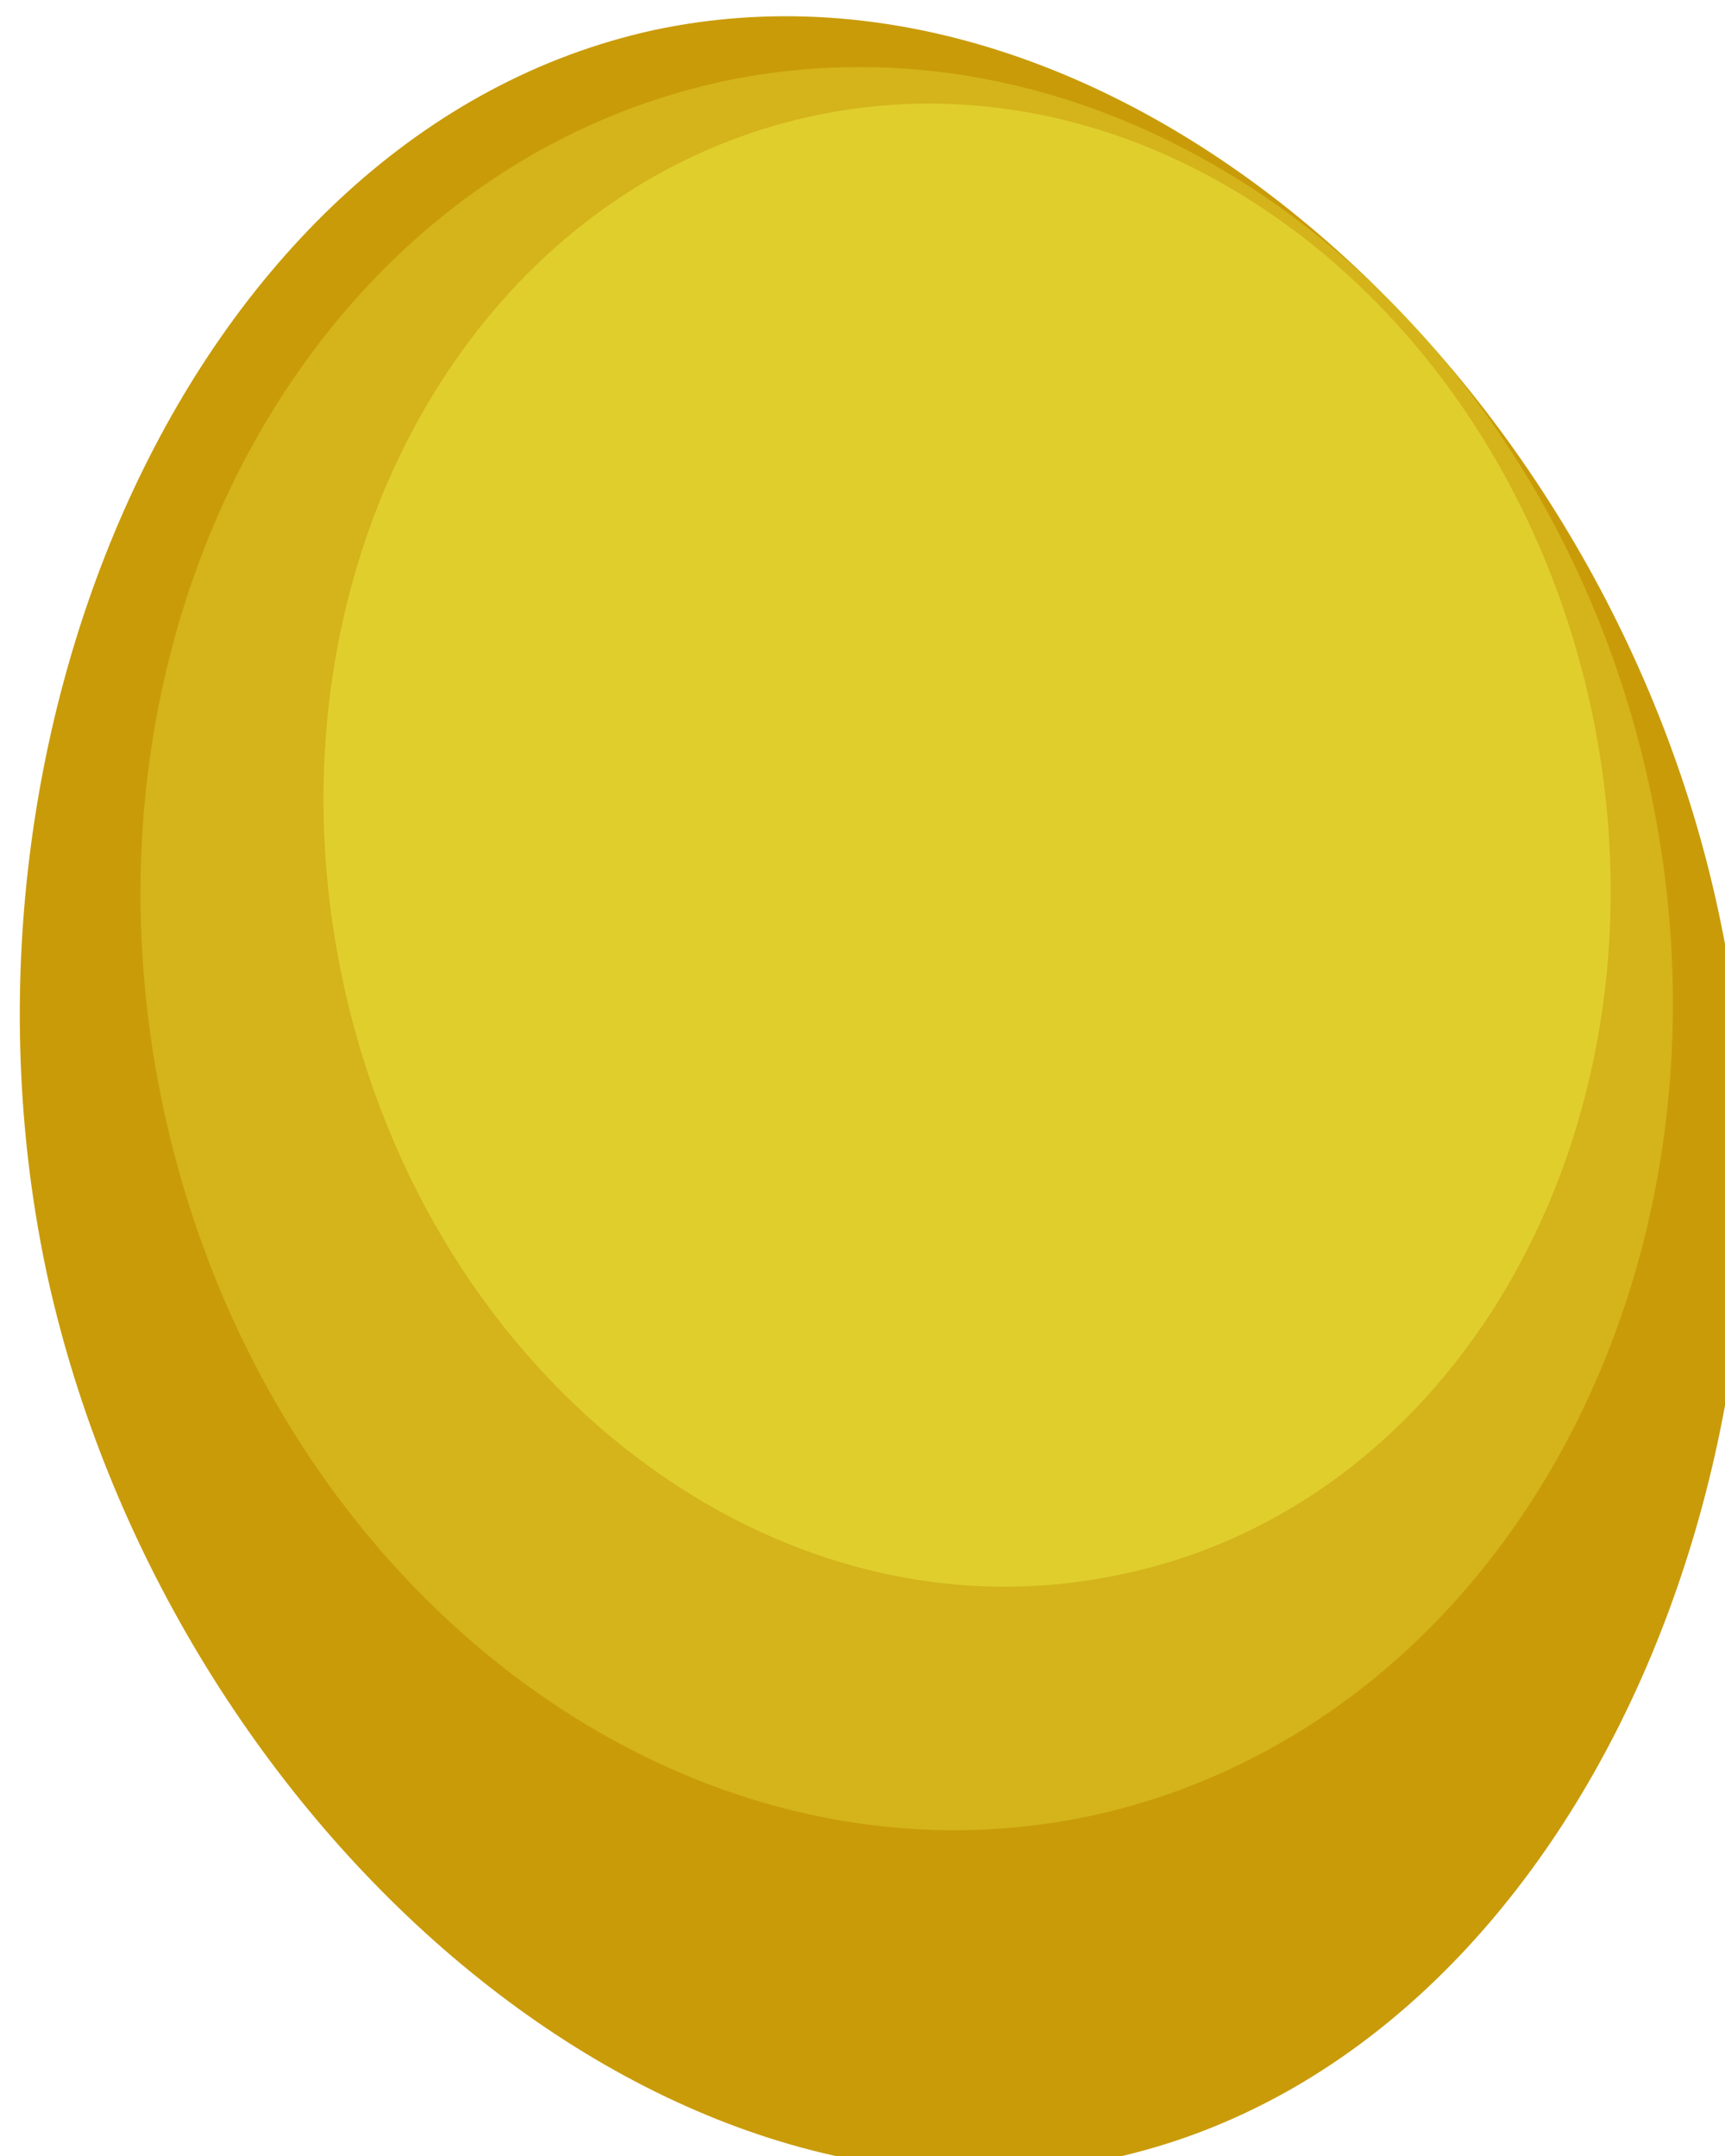
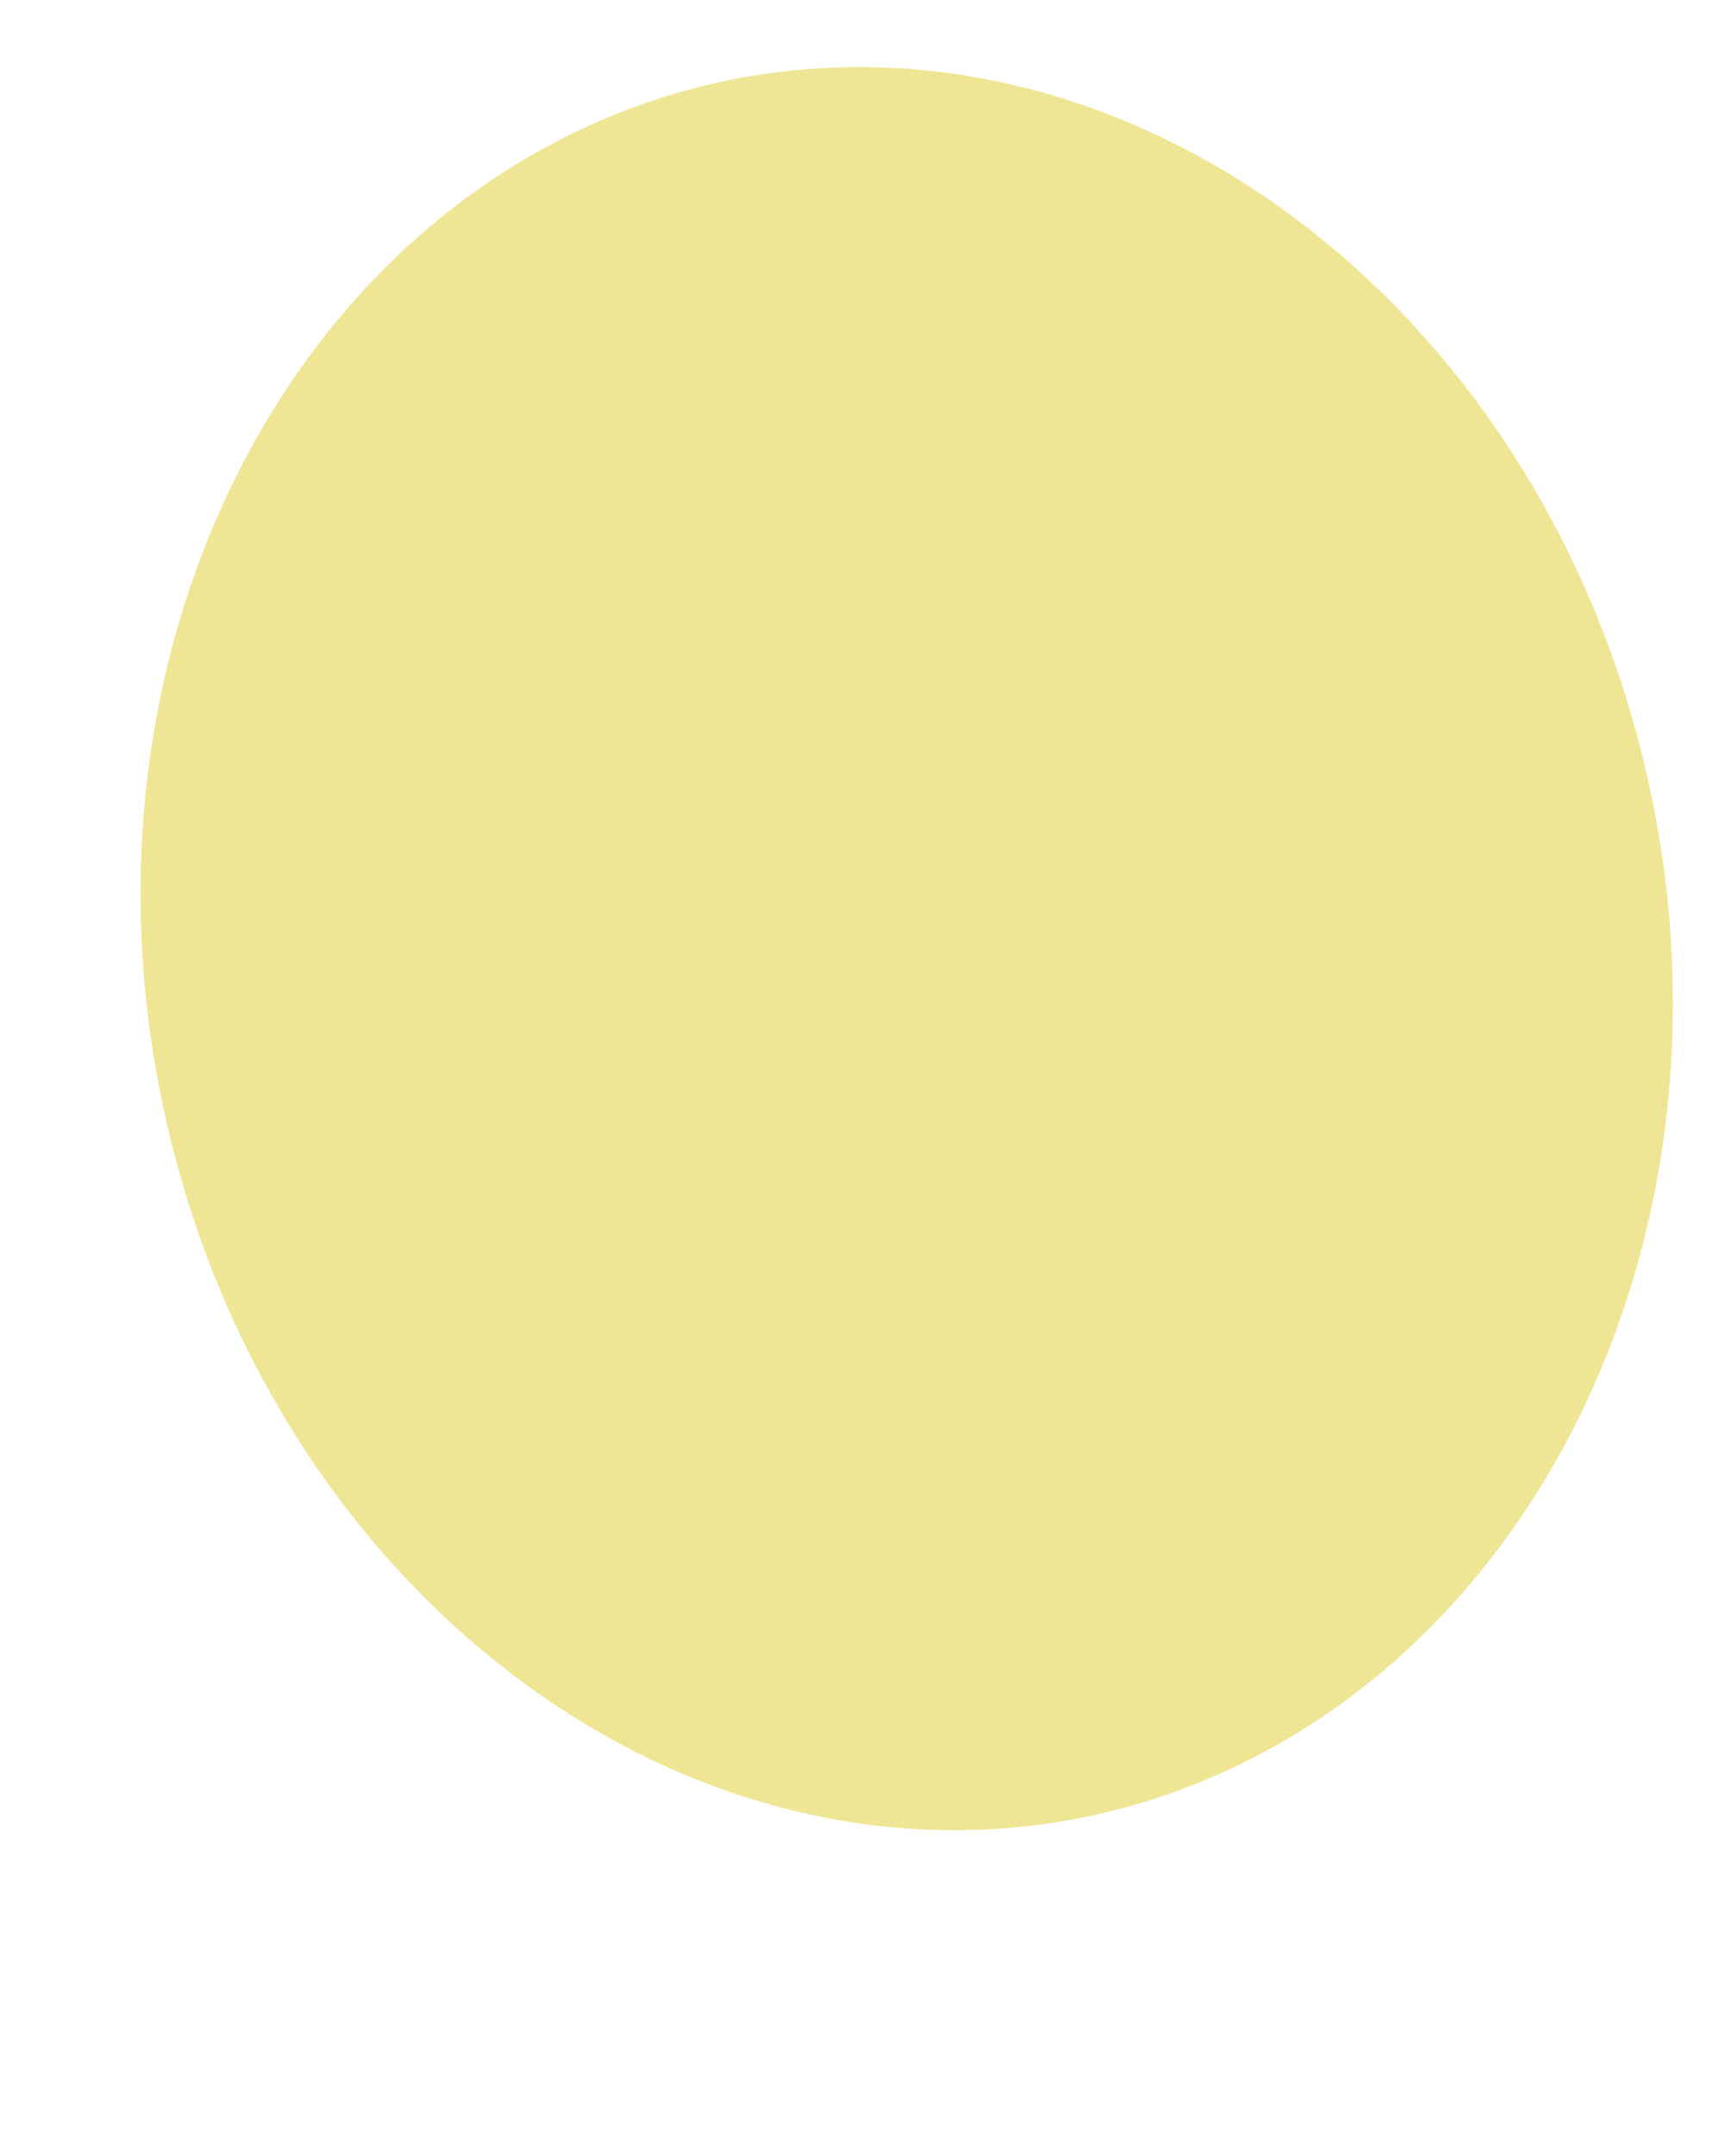
<svg xmlns="http://www.w3.org/2000/svg" version="1.1" id="Vrstva_1" x="0px" y="0px" width="80" height="100" viewBox="14.5 17.8 80 100" enable-background="new 14.5 17.8 80 100" xml:space="preserve">
  <g>
-     <path fill="#C99B09" d="M94.2,60.1c5.4,24.9-6.7,53.1-28.1,57.8c-21.3,4.6-43.9-15.9-49.4-40.9c-5.4-25,6.7-53.1,28.1-57.8   C66.3,14.6,88.9,35.2,94.2,60.1z" />
    <path opacity="0.5" fill="#E0CE2D" enable-background="new    " d="M47.9,21.6c19-4.1,38.3,10.5,43.1,32.7   c4.8,22.2-6.8,43.5-25.8,47.7c-19,4.1-38.3-10.5-43.1-32.7C17.3,47.1,28.9,25.8,47.9,21.6z" />
-     <path fill="#E0CE2D" d="M52.1,23.2c16-3.5,32.2,8.8,36.2,27.5s-5.7,36.7-21.7,40.1c-16,3.5-32.2-8.8-36.2-27.5   C26.4,44.6,36.1,26.7,52.1,23.2z" />
  </g>
</svg>